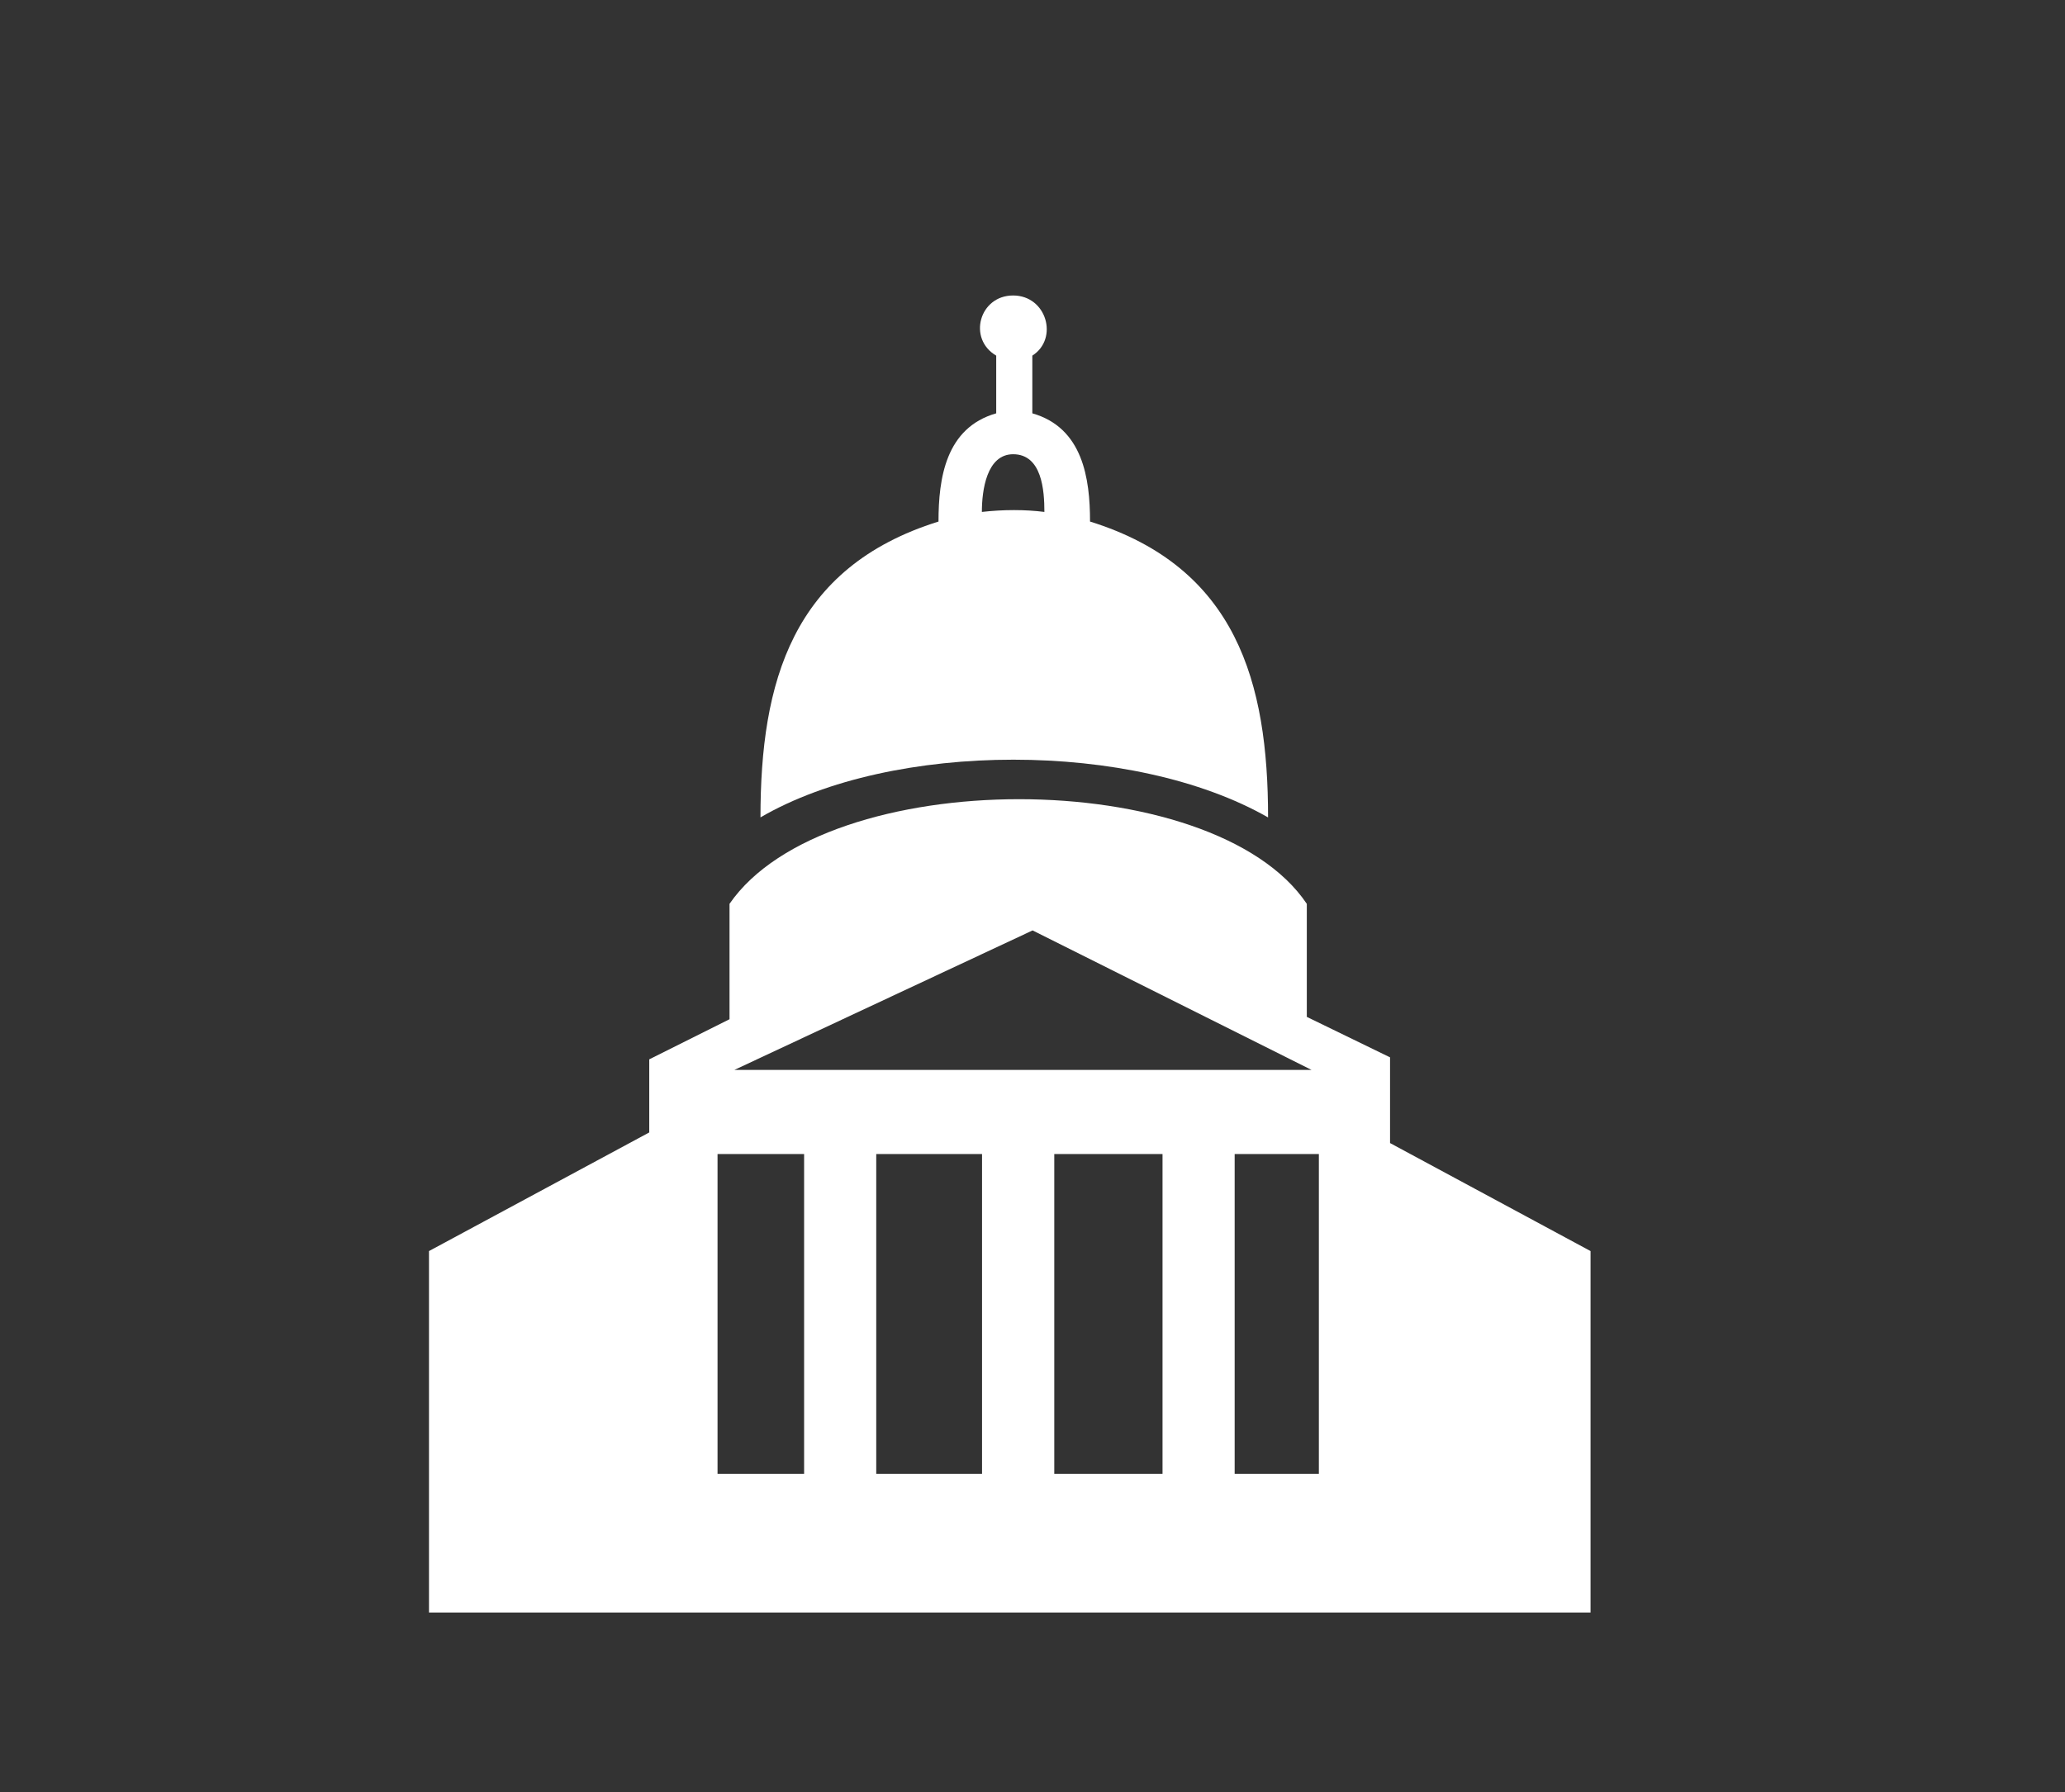
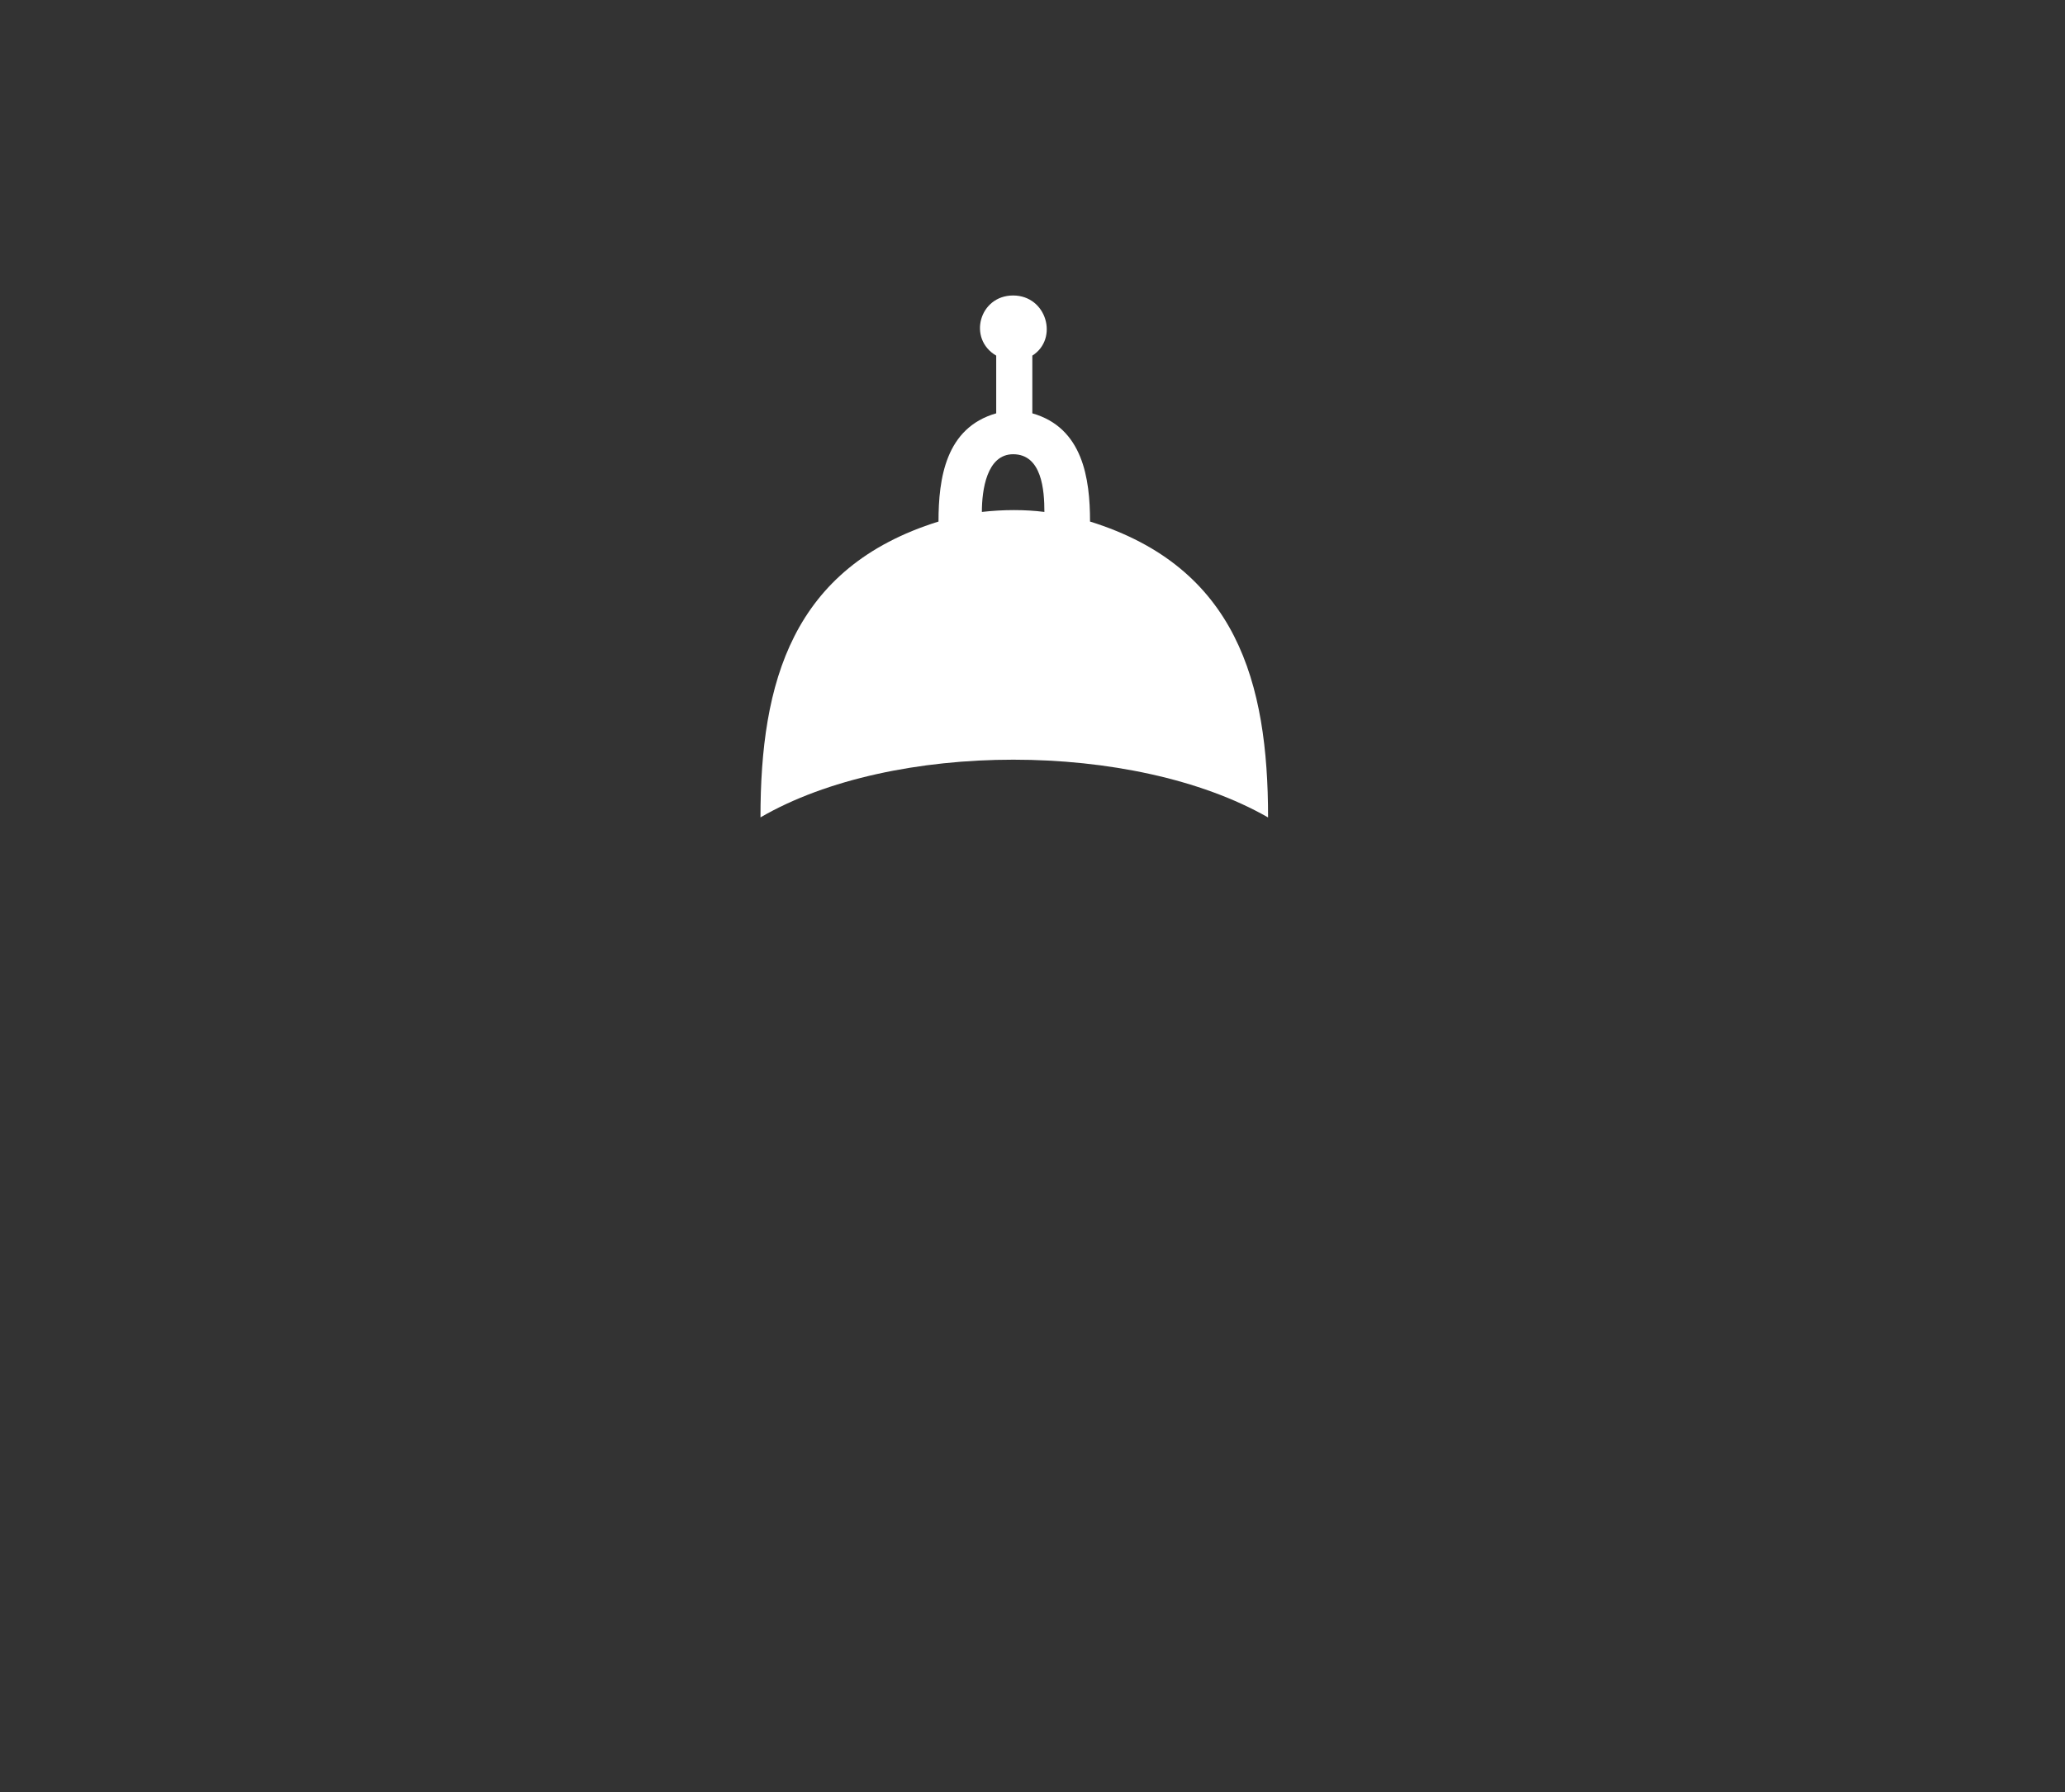
<svg xmlns="http://www.w3.org/2000/svg" id="Layer_1" viewBox="0 0 236.16 205.03">
  <rect x="0" y="0" width="236.16" height="205.03" fill="#333333" stroke="none" />
  <defs>
    <style>.cls-1{fill:#fff;stroke-width:0px;}</style>
  </defs>
  <path class="cls-1" d="M145.02,93.5c0-15.4-3.58-28.61-20.36-33.84,0-4.95-.83-10.73-6.6-12.38v-6.6c3.03-1.93,1.65-6.88-2.2-6.88s-5.23,4.95-1.93,6.88v6.6c-5.78,1.65-6.6,7.43-6.6,12.38-16.78,5.23-20.36,18.43-20.36,33.84,15.13-8.8,42.64-8.8,58.04,0ZM115.86,51.96c3.3,0,3.58,4.13,3.58,6.6-2.2-.28-4.68-.28-7.15,0,0-2.48.55-6.6,3.58-6.6Z" />
-   <path class="cls-1" d="M158.97,130.78v-9.83l-9.52-4.63v-12.93c-10.73-15.96-55.02-15.96-66.02,0v13.2l-9.18,4.59v8.36l-25.19,13.57v41.35h26.85s79.14,0,79.14,0h0s26.85,0,26.85,0v-41.35l-22.92-12.35ZM118.09,106.43l31.91,15.96h-66.02l34.11-15.96ZM91.96,168.6h-9.9v-36.59h9.9v36.59ZM112.31,168.6h-12.1v-36.59h12.1v36.59ZM132.95,168.6h-12.38v-36.59h12.38v36.59ZM150.83,168.6h-9.63v-36.59h9.63v36.59Z" />
</svg>